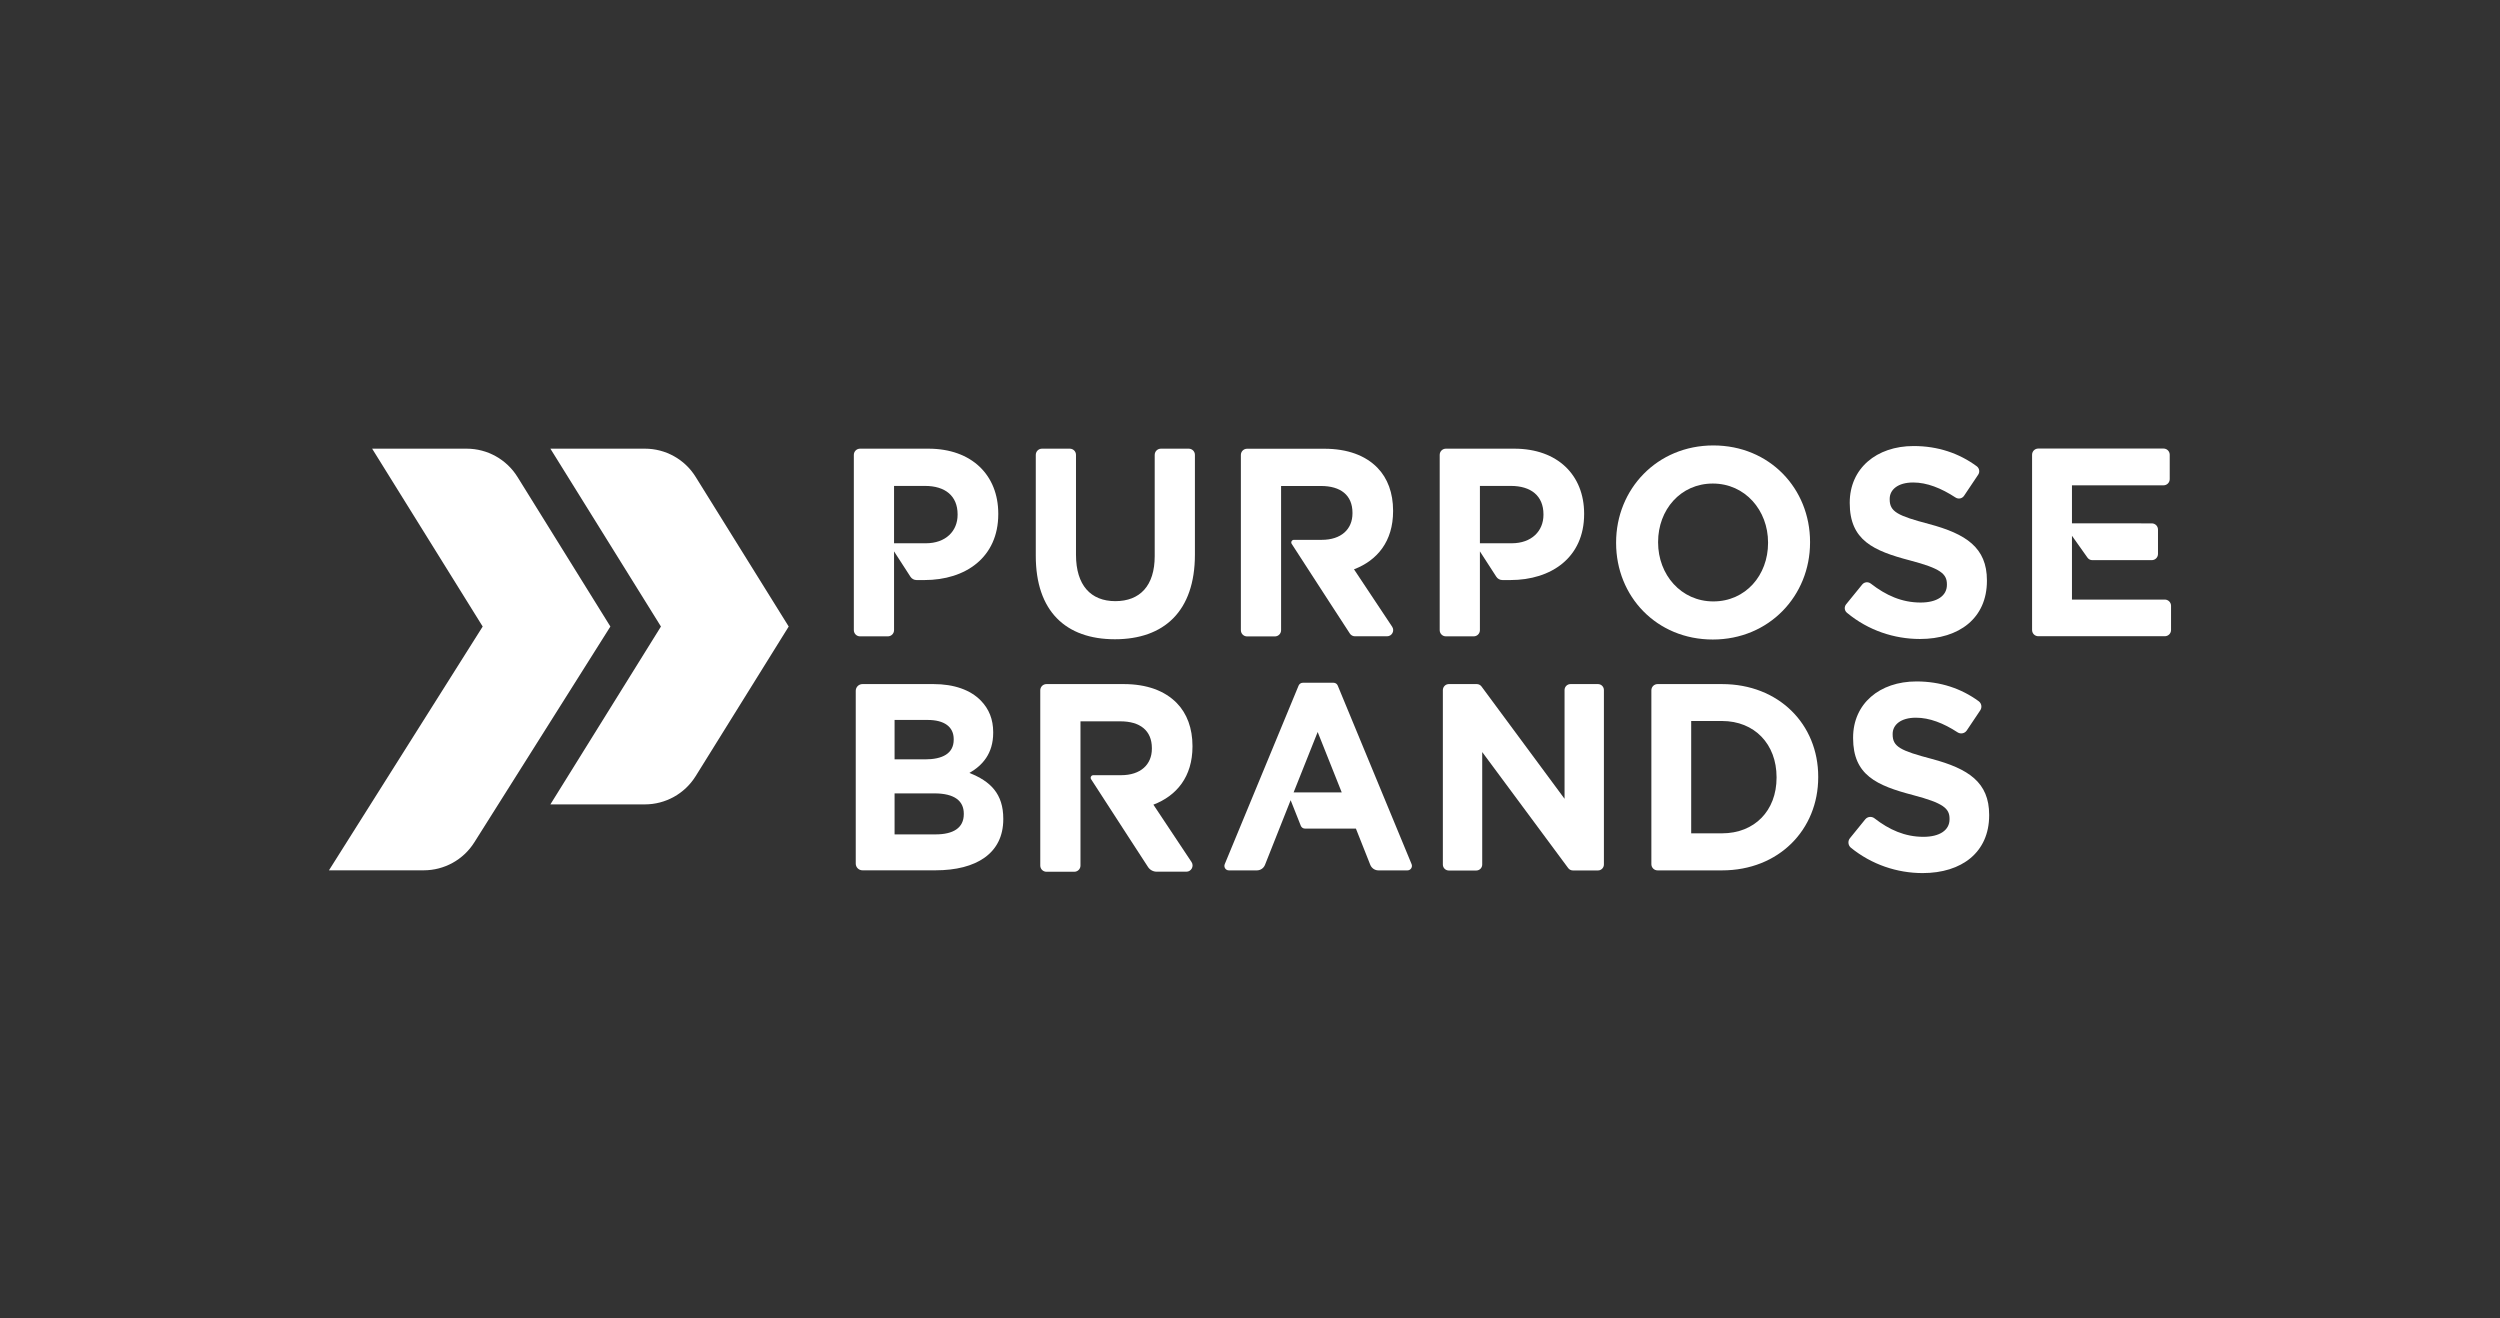
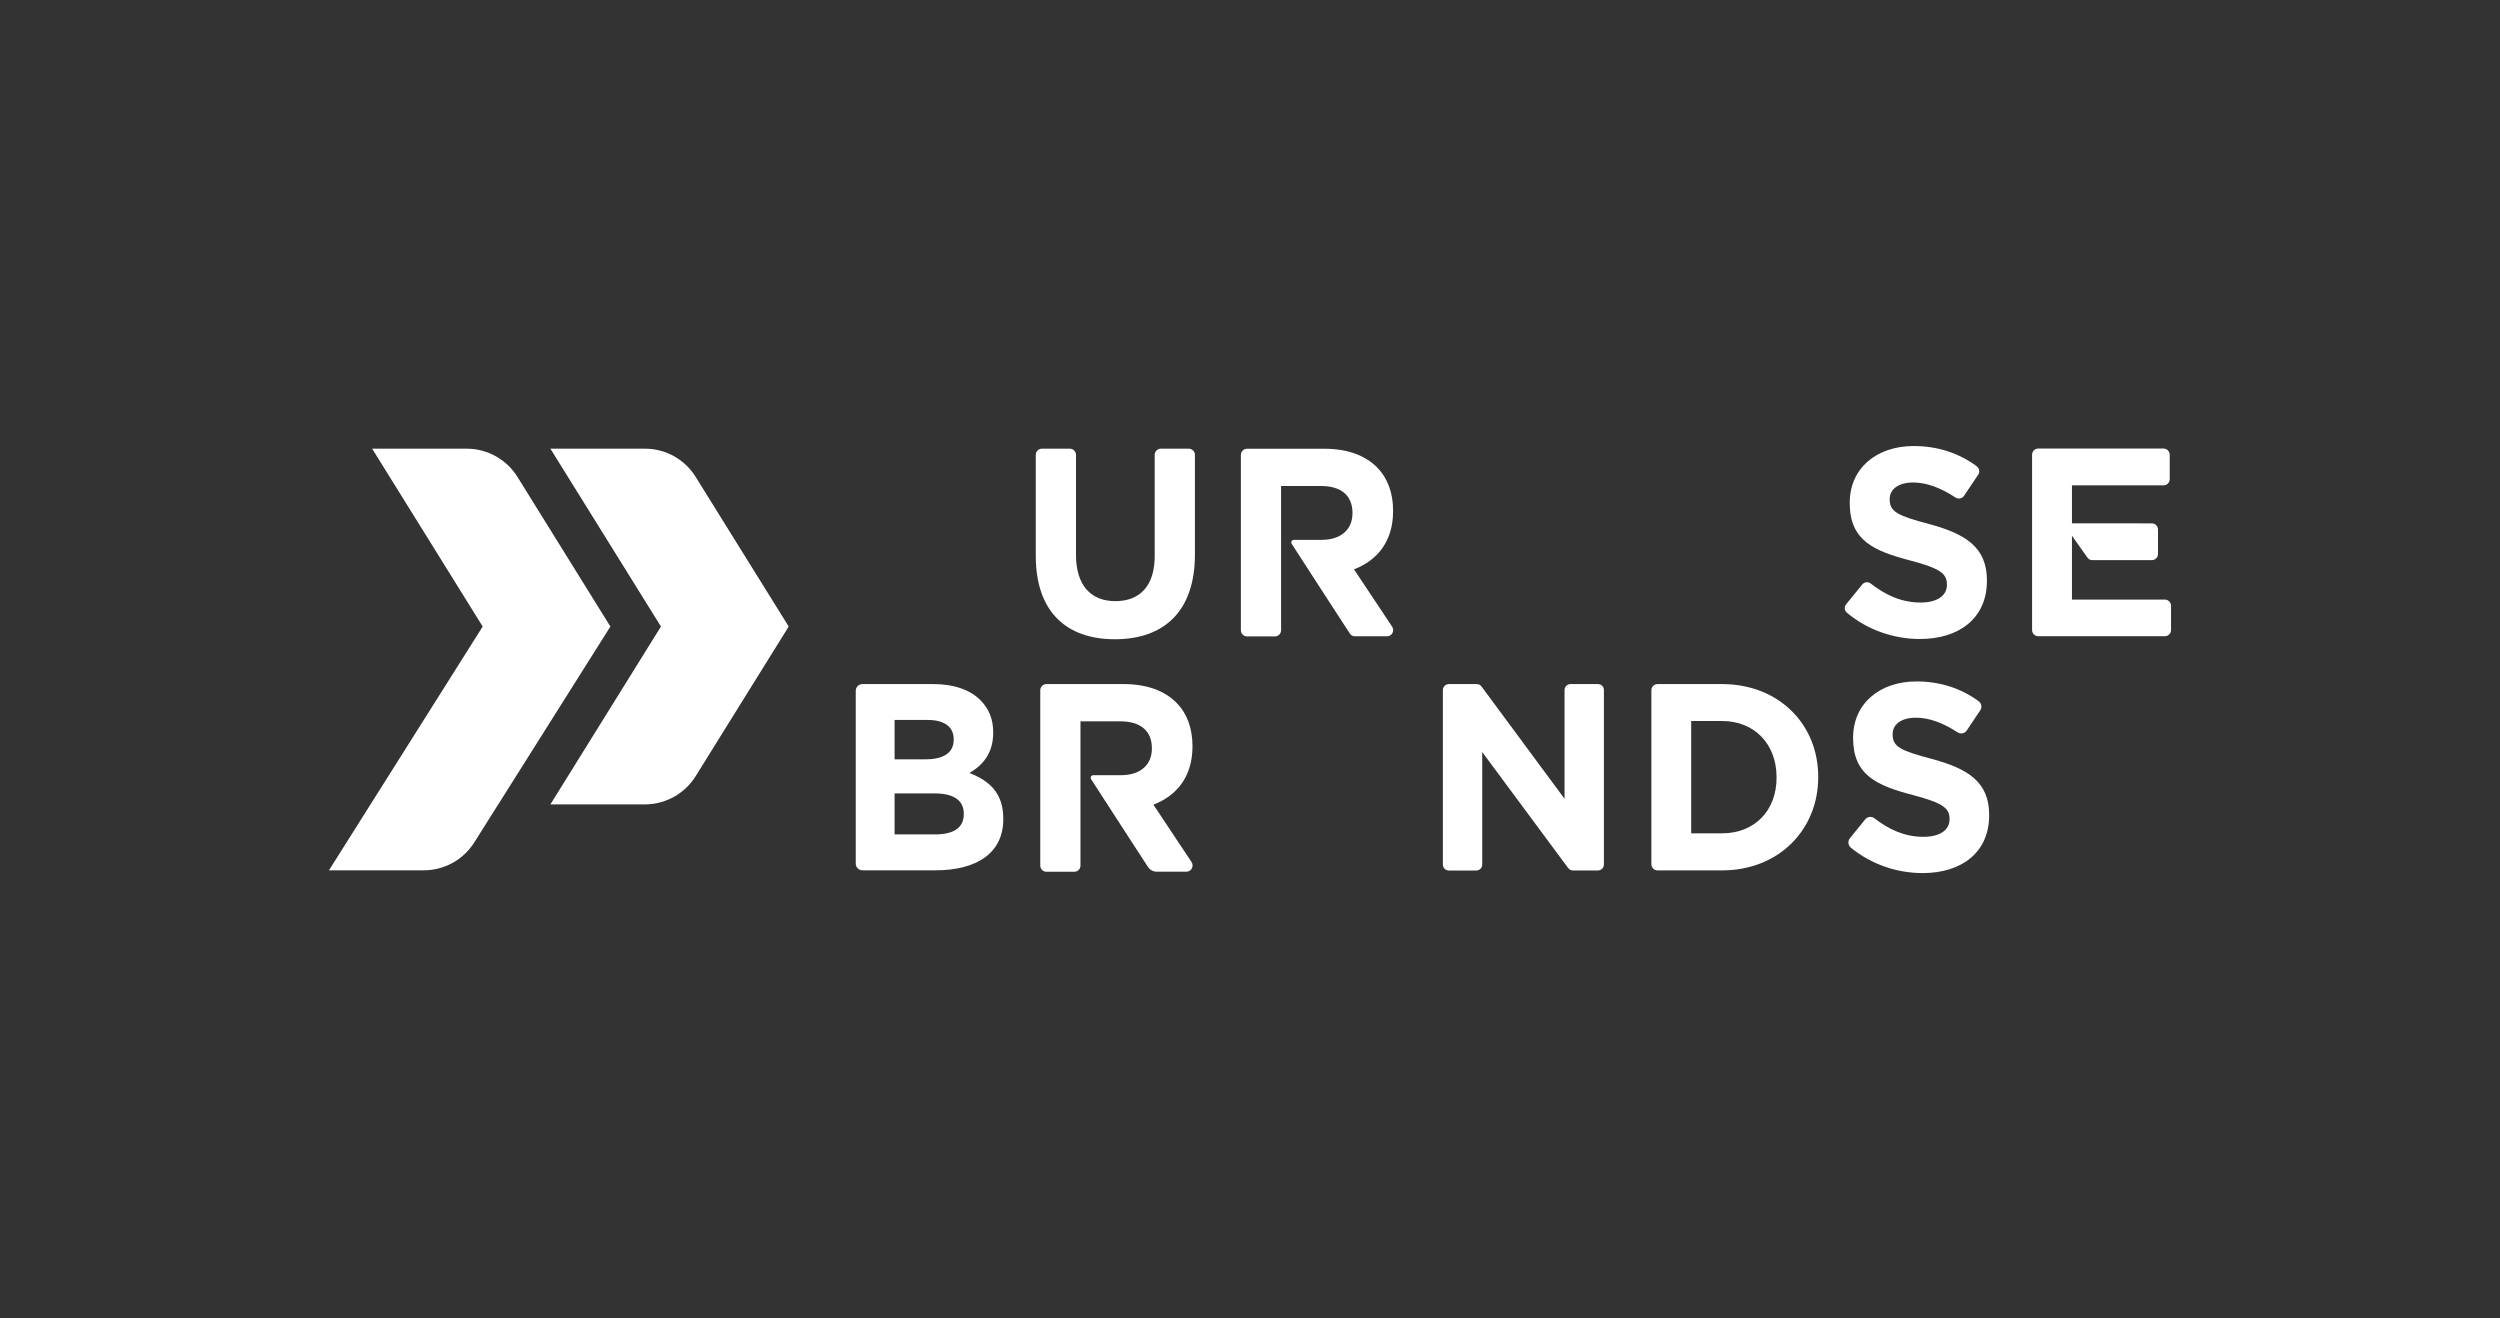
<svg xmlns="http://www.w3.org/2000/svg" version="1.1" id="Layer_1" x="0px" y="0px" viewBox="0 0 3792.3 2000" style="enable-background:new 0 0 3792.3 2000;" xml:space="preserve">
  <rect x="0" y="0" width="3792.3" height="2000" fill="#333333" stroke="none" />
  <style type="text/css">
	.st0{fill:#FFFFFF;}
</style>
  <g>
    <g>
      <path class="st0" d="M707.9,680.6H564.5l167.7,269.8l-233.2,369.8h143.7c31.2,0,60.2-16,76.8-42.4l206.4-327.4L785,723.5    C768.4,696.8,739.2,680.6,707.9,680.6z" />
      <path class="st0" d="M978.3,680.6H834.9l167.7,269.8l-167.7,269.8h143.3c31.4,0,60.5-16.2,77.1-42.9l141.1-226.9l-141.1-226.9    C1038.8,696.8,1009.7,680.6,978.3,680.6z" />
    </g>
    <g>
      <path class="st0" d="M1571.2,843.2V690c0-5.2,4.2-9.4,9.4-9.4h42.2c5.2,0,9.4,4.2,9.4,9.4v151.6c0,46.3,22.5,70.3,59.7,70.3    c37.2,0,59.7-23.2,59.7-68.3V690c0-5.2,4.2-9.4,9.4-9.4h42.2c5.2,0,9.4,4.2,9.4,9.4v151.2c0,86.2-47,128.5-121.4,128.5    C1616.6,969.7,1571.2,927,1571.2,843.2z" />
-       <path class="st0" d="M2451.5,823.7v-0.8c0-80.9,62.1-147.2,147.5-147.2c85.4,0,146.7,65.5,146.7,146.4v0.8    c0,80.9-62.1,147.2-147.5,147.2C2512.8,970.1,2451.5,904.6,2451.5,823.7z M2682,823.7v-0.8c0-48.8-34.8-89.4-83.8-89.4    c-49,0-83,39.8-83,88.6v0.8c0,48.8,34.8,89.4,83.8,89.4S2682,872.5,2682,823.7z" />
      <path class="st0" d="M2800.4,916.7l24.4-30c3.2-4,9-4.6,13.1-1.4c22.8,17.7,46.9,28.7,75.5,28.7c24.9,0,39.9-10.2,39.9-26.8v-0.8    c0-15.9-9.5-24-55.7-36.2c-55.7-14.6-91.7-30.5-91.7-87v-0.8c0-51.6,40.3-85.8,96.9-85.8c37,0,69,11,95.8,30.7    c4,3,4.9,8.6,2.2,12.7l-21.5,32.1c-2.9,4.3-8.6,5.4-12.9,2.6c-21.9-14.3-43.4-22.8-64.3-22.8c-23.3,0-35.6,11-35.6,24.8v0.8    c0,18.7,11.9,24.8,59.7,37.4c56.1,15,87.8,35.8,87.8,85.4v0.8c0,56.5-41.9,88.2-101.6,88.2c-39,0-78.4-13-110.4-39.5    C2797.7,926.5,2797.2,920.7,2800.4,916.7z" />
      <path class="st0" d="M2111.8,950.7l-57.9-87.1c35.2-13.4,59.3-42.3,59.3-88.2v-0.8c0-26.8-8.3-49.2-23.7-65    c-18.2-18.7-45.5-28.9-80.6-28.9h-117.2c-5.2,0-9.4,4.2-9.4,9.4v265.9c0,5.2,4.2,9.4,9.4,9.4h42.2c5.2,0,9.4-4.2,9.4-9.4v-43.5    v-38.2v-55.3V800v-62.8h60.5c29.7,0,47.8,13.8,47.8,40.7v0.8c0,24-17,40.2-46.7,40.2h-42.2c-3.1,0-5,3.5-3.3,6.1l56.6,87.4l0,0    l31.6,48.6c1.7,2.7,4.7,4.2,7.8,4.2h48.6C2111.5,965.2,2115.9,956.9,2111.8,950.7z" />
-       <path class="st0" d="M2297,680.6h-103.7c-5.2,0-9.4,4.2-9.4,9.4v265.9c0,5.2,4.2,9.4,9.4,9.4h42.2c5.2,0,9.4-4.2,9.4-9.4v-76    v-43.5l24.9,38.5c2,3.1,5.5,5,9.2,5h12.1c62.1,0,111.9-34.2,111.9-100V779C2402.9,720.9,2363,680.6,2297,680.6z M2341.3,781    c0,24.4-17.8,43.1-48.2,43.1h-48.2v-87h47c30.4,0,49.4,15,49.4,43.1V781z" />
      <path class="st0" d="M3283.8,909.5H3143v-20.4v-39.3v-37.1l23.6,33.3c1.7,2.3,4.3,3.7,7.2,3.7h90.3c5.2,0,9.4-4.2,9.4-9.4v-37    c0-5.2-4.2-9.4-9.4-9.4H3143v-57.7h138.9c5.2,0,9.4-4.2,9.4-9.4v-37c0-5.2-4.2-9.4-9.4-9.4h-190c-5.2,0-9.4,4.2-9.4,9.4v265.9    c0,5.2,4.2,9.4,9.4,9.4h192c5.2,0,9.4-4.2,9.4-9.4v-37C3293.2,913.7,3289,909.5,3283.8,909.5z" />
-       <path class="st0" d="M1408.3,680.6h-103.7c-5.2,0-9.4,4.2-9.4,9.4v265.9c0,5.2,4.2,9.4,9.4,9.4h42.2c5.2,0,9.4-4.2,9.4-9.4v-76    v-43.5l24.9,38.5c2,3.1,5.5,5,9.2,5h12.1c62.1,0,111.9-34.2,111.9-100V779C1514.2,720.9,1474.3,680.6,1408.3,680.6z M1452.6,781    c0,24.4-17.8,43.1-48.2,43.1h-48.2v-87h47c30.4,0,49.4,15,49.4,43.1V781z" />
      <g>
        <path class="st0" d="M1807.5,1307.7l-57.9-87.1c35.2-13.4,59.3-42.3,59.3-88.2v-0.8c0-26.8-8.3-49.2-23.7-65     c-18.2-18.7-45.5-28.9-80.6-28.9h-117.2c-5.2,0-9.4,4.2-9.4,9.4v265.9c0,5.2,4.2,9.4,9.4,9.4h42.2c5.2,0,9.4-4.2,9.4-9.4v-43.5     v-38.2v-55.3V1157v-62.8h60.5c29.7,0,47.8,13.8,47.8,40.7v0.8c0,24-17,40.2-46.7,40.2h-42.2c-3.1,0-5,3.5-3.3,6.1l56.6,87.4l0,0     l29.7,45.7c2.9,4.5,7.9,7.2,13.3,7.2h45.1C1807.1,1322.2,1811.6,1313.9,1807.5,1307.7z" />
        <g>
          <path class="st0" d="M1298.1,1047.9c0-5.7,4.6-10.2,10.2-10.2H1416c31.4,0,56.1,8.9,71.8,25c12.6,12.9,18.8,28.7,18.8,48v0.8      c0,31.9-16.5,49.7-36.1,61c31.8,12.5,51.4,31.5,51.4,69.4v0.8c0,51.7-40.8,77.5-102.8,77.5h-110.8c-5.7,0-10.2-4.6-10.2-10.2      V1047.9z M1403.1,1151.9c26.7,0,43.6-8.9,43.6-29.9v-0.8c0-18.6-14.1-29.1-39.6-29.1h-50.1v59.7H1403.1z M1419.2,1265.7      c26.7,0,42.8-9.7,42.8-30.7v-0.8c0-19-13.7-30.7-44.7-30.7h-60.3v62.2H1419.2z" />
          <path class="st0" d="M2197.8,1037.7h42.3c2.8,0,5.5,1.3,7.2,3.6l126,170.4v-165c0-4.9,4-9,9-9h41.7c4.9,0,9,4,9,9v264.7      c0,4.9-4,9-9,9H2386c-2.8,0-5.5-1.3-7.2-3.6l-130.4-176v170.7c0,4.9-4,9-9,9h-41.7c-4.9,0-9-4-9-9v-264.7      C2188.8,1041.7,2192.8,1037.7,2197.8,1037.7z" />
          <path class="st0" d="M2505,1047.1c0-5.2,4.2-9.4,9.4-9.4h97.7c86.3,0,146,61,146,140.5v0.8c0,79.5-59.7,141.3-146,141.3h-97.7      c-5.2,0-9.4-4.2-9.4-9.4V1047.1z M2612.1,1264.1c49.4,0,82.8-34.3,82.8-84.4v-0.8c0-50.1-33.4-85.2-82.8-85.2h-46.7v170.4      H2612.1z" />
          <path class="st0" d="M2806.2,1271.5l23.2-28.6c3.5-4.3,9.7-4.9,14-1.6c22.4,17.4,46.2,28.1,74.3,28.1      c24.7,0,39.6-10.1,39.6-26.6v-0.8c0-15.7-9.4-23.8-55.3-35.9c-55.3-14.5-91-30.3-91-86.4v-0.8c0-51.3,40-85.2,96.1-85.2      c36.4,0,68,10.7,94.4,30c4.4,3.2,5.4,9.3,2.4,13.8l-20.5,30.6c-3.1,4.6-9.3,5.8-13.9,2.8c-21.5-14-42.6-22.2-63.2-22.2      c-23.2,0-35.3,10.9-35.3,24.6v0.8c0,18.6,11.8,24.6,59.3,37.1c55.7,14.9,87.1,35.5,87.1,84.8v0.8c0,56.1-41.6,87.6-100.9,87.6      c-38.5,0-77.3-12.8-109-38.6C2803.3,1282.1,2802.7,1275.8,2806.2,1271.5z" />
-           <path class="st0" d="M2056.8,1256.9l21.8,55c2,5,6.9,8.4,12.3,8.4h44.1c4.8,0,8.1-4.9,6.3-9.4l-112.1-271      c-1-2.5-3.5-4.2-6.3-4.2h-46.7c-2.7,0-5.2,1.7-6.3,4.2l-112.1,271c-1.8,4.5,1.4,9.4,6.3,9.4h42.5c5.4,0,10.3-3.3,12.3-8.4      l21.8-55h0l21.8-54.9h-0.2l36.5-91.6l36.5,91.6h-0.2h-72c-4.8,0-8.1,4.8-6.3,9.3l16.4,41.3c1,2.6,3.5,4.3,6.3,4.3H2056.8z" />
        </g>
      </g>
    </g>
  </g>
</svg>